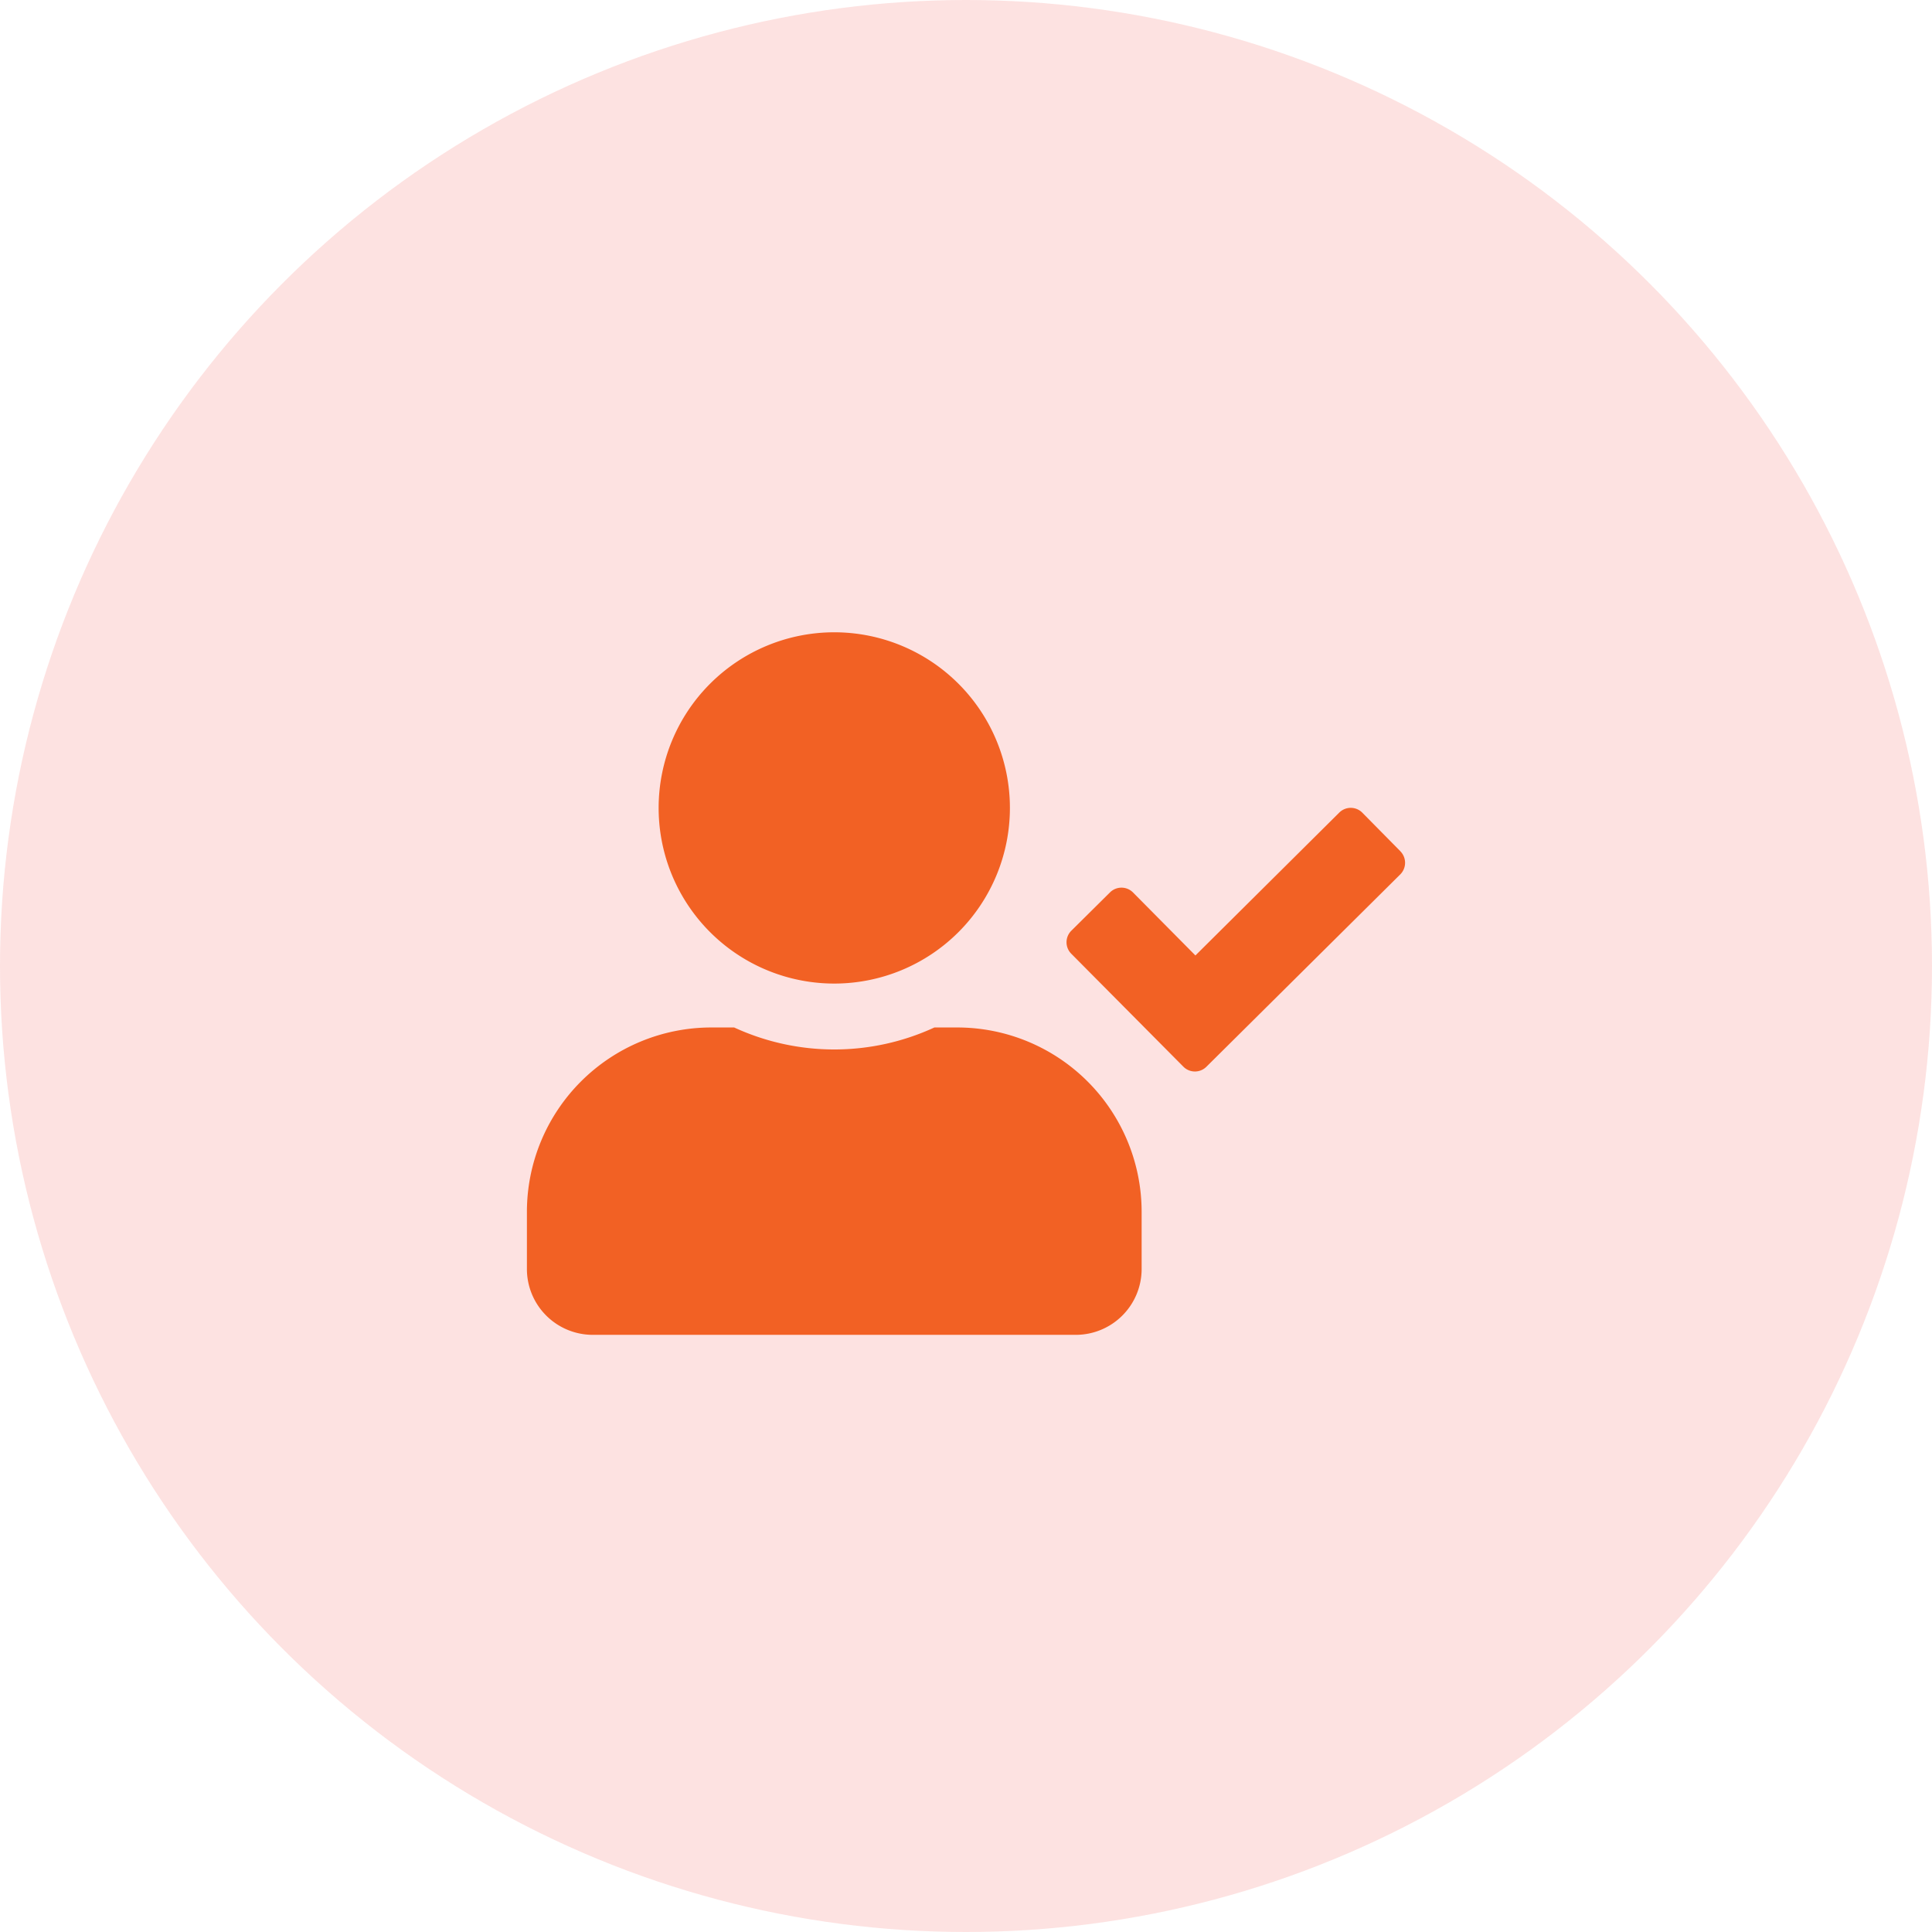
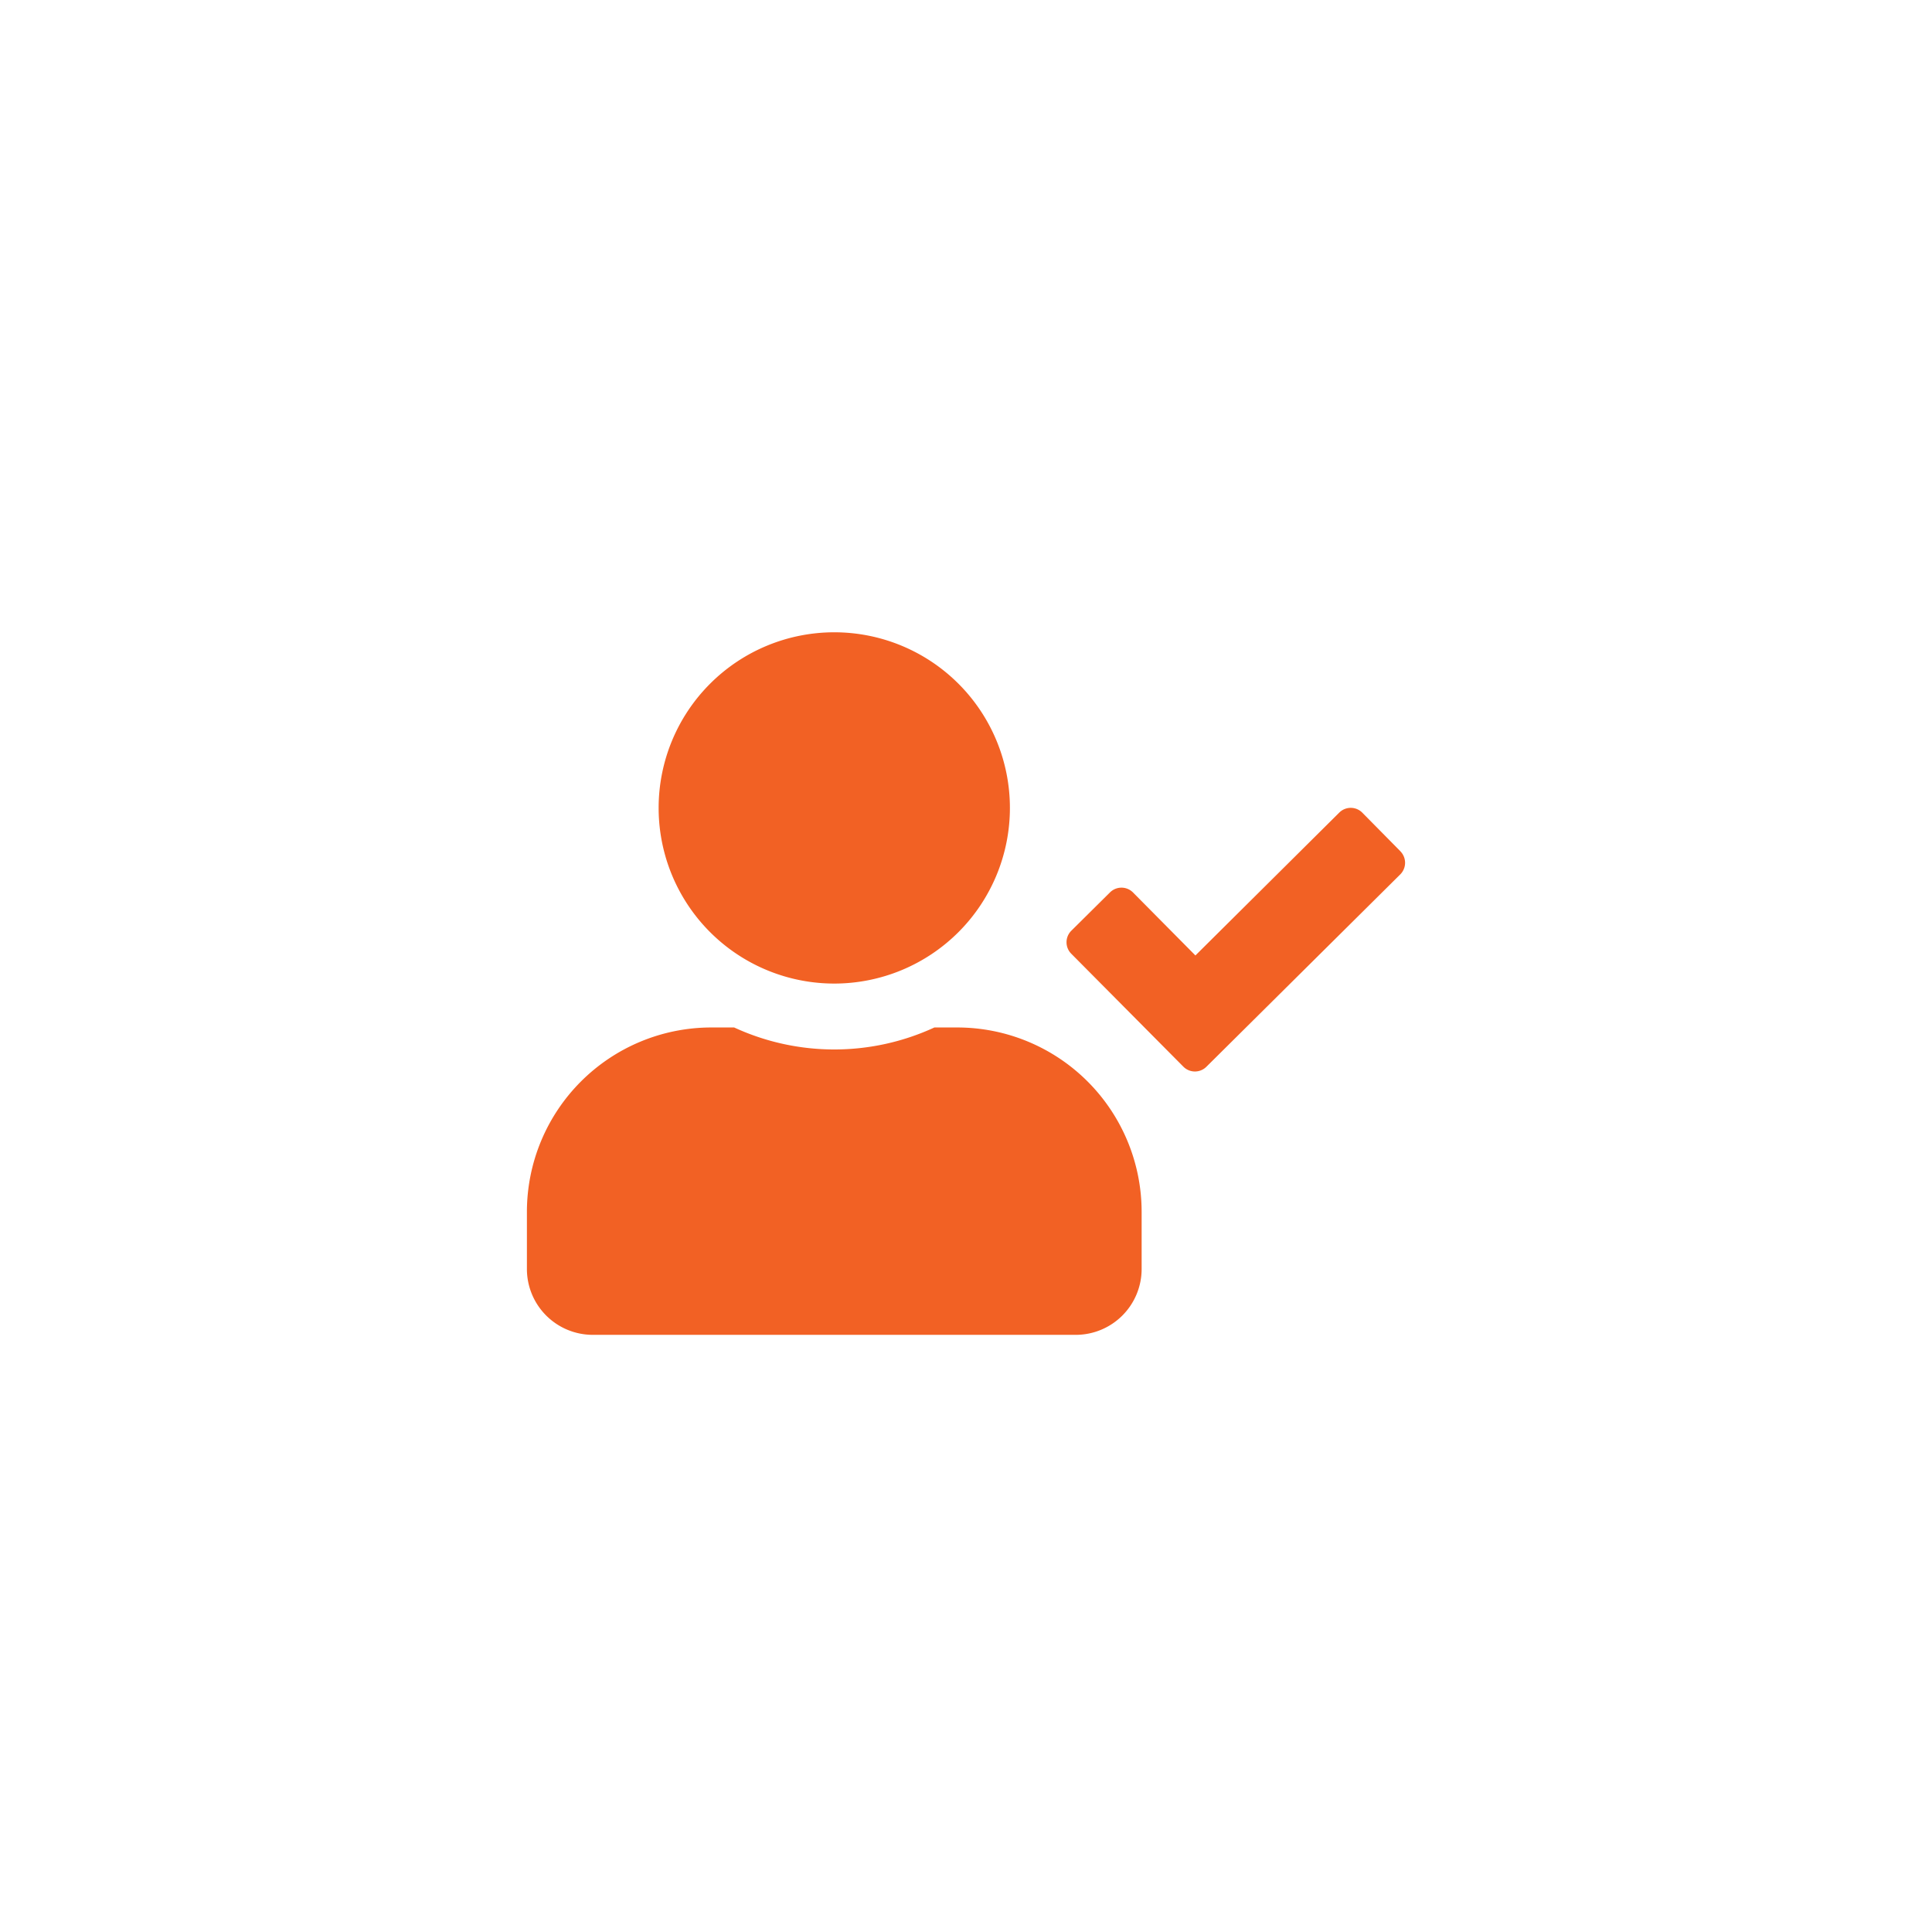
<svg xmlns="http://www.w3.org/2000/svg" id="Icon" width="55" height="55" viewBox="0 0 55 55">
-   <circle id="Oval" cx="27.5" cy="27.5" r="27.5" fill="rgba(240,64,55,0.15)" />
  <path id="user-check" d="M8.75,10a5,5,0,1,0-5-5A5,5,0,0,0,8.75,10Zm3.5,1.25H11.6a6.8,6.8,0,0,1-5.7,0H5.25A5.251,5.251,0,0,0,0,16.5v1.625A1.875,1.875,0,0,0,1.875,20h13.75A1.875,1.875,0,0,0,17.5,18.125V16.5A5.251,5.251,0,0,0,12.25,11.25ZM24.867,6.234l-1.086-1.1a.463.463,0,0,0-.656,0L19.031,9.2,17.254,7.406a.463.463,0,0,0-.656,0l-1.1,1.09a.463.463,0,0,0,0,.656l3.191,3.215a.463.463,0,0,0,.656,0l5.52-5.477a.467.467,0,0,0,0-.656Z" transform="translate(15 18)" fill="#f26124" />
</svg>